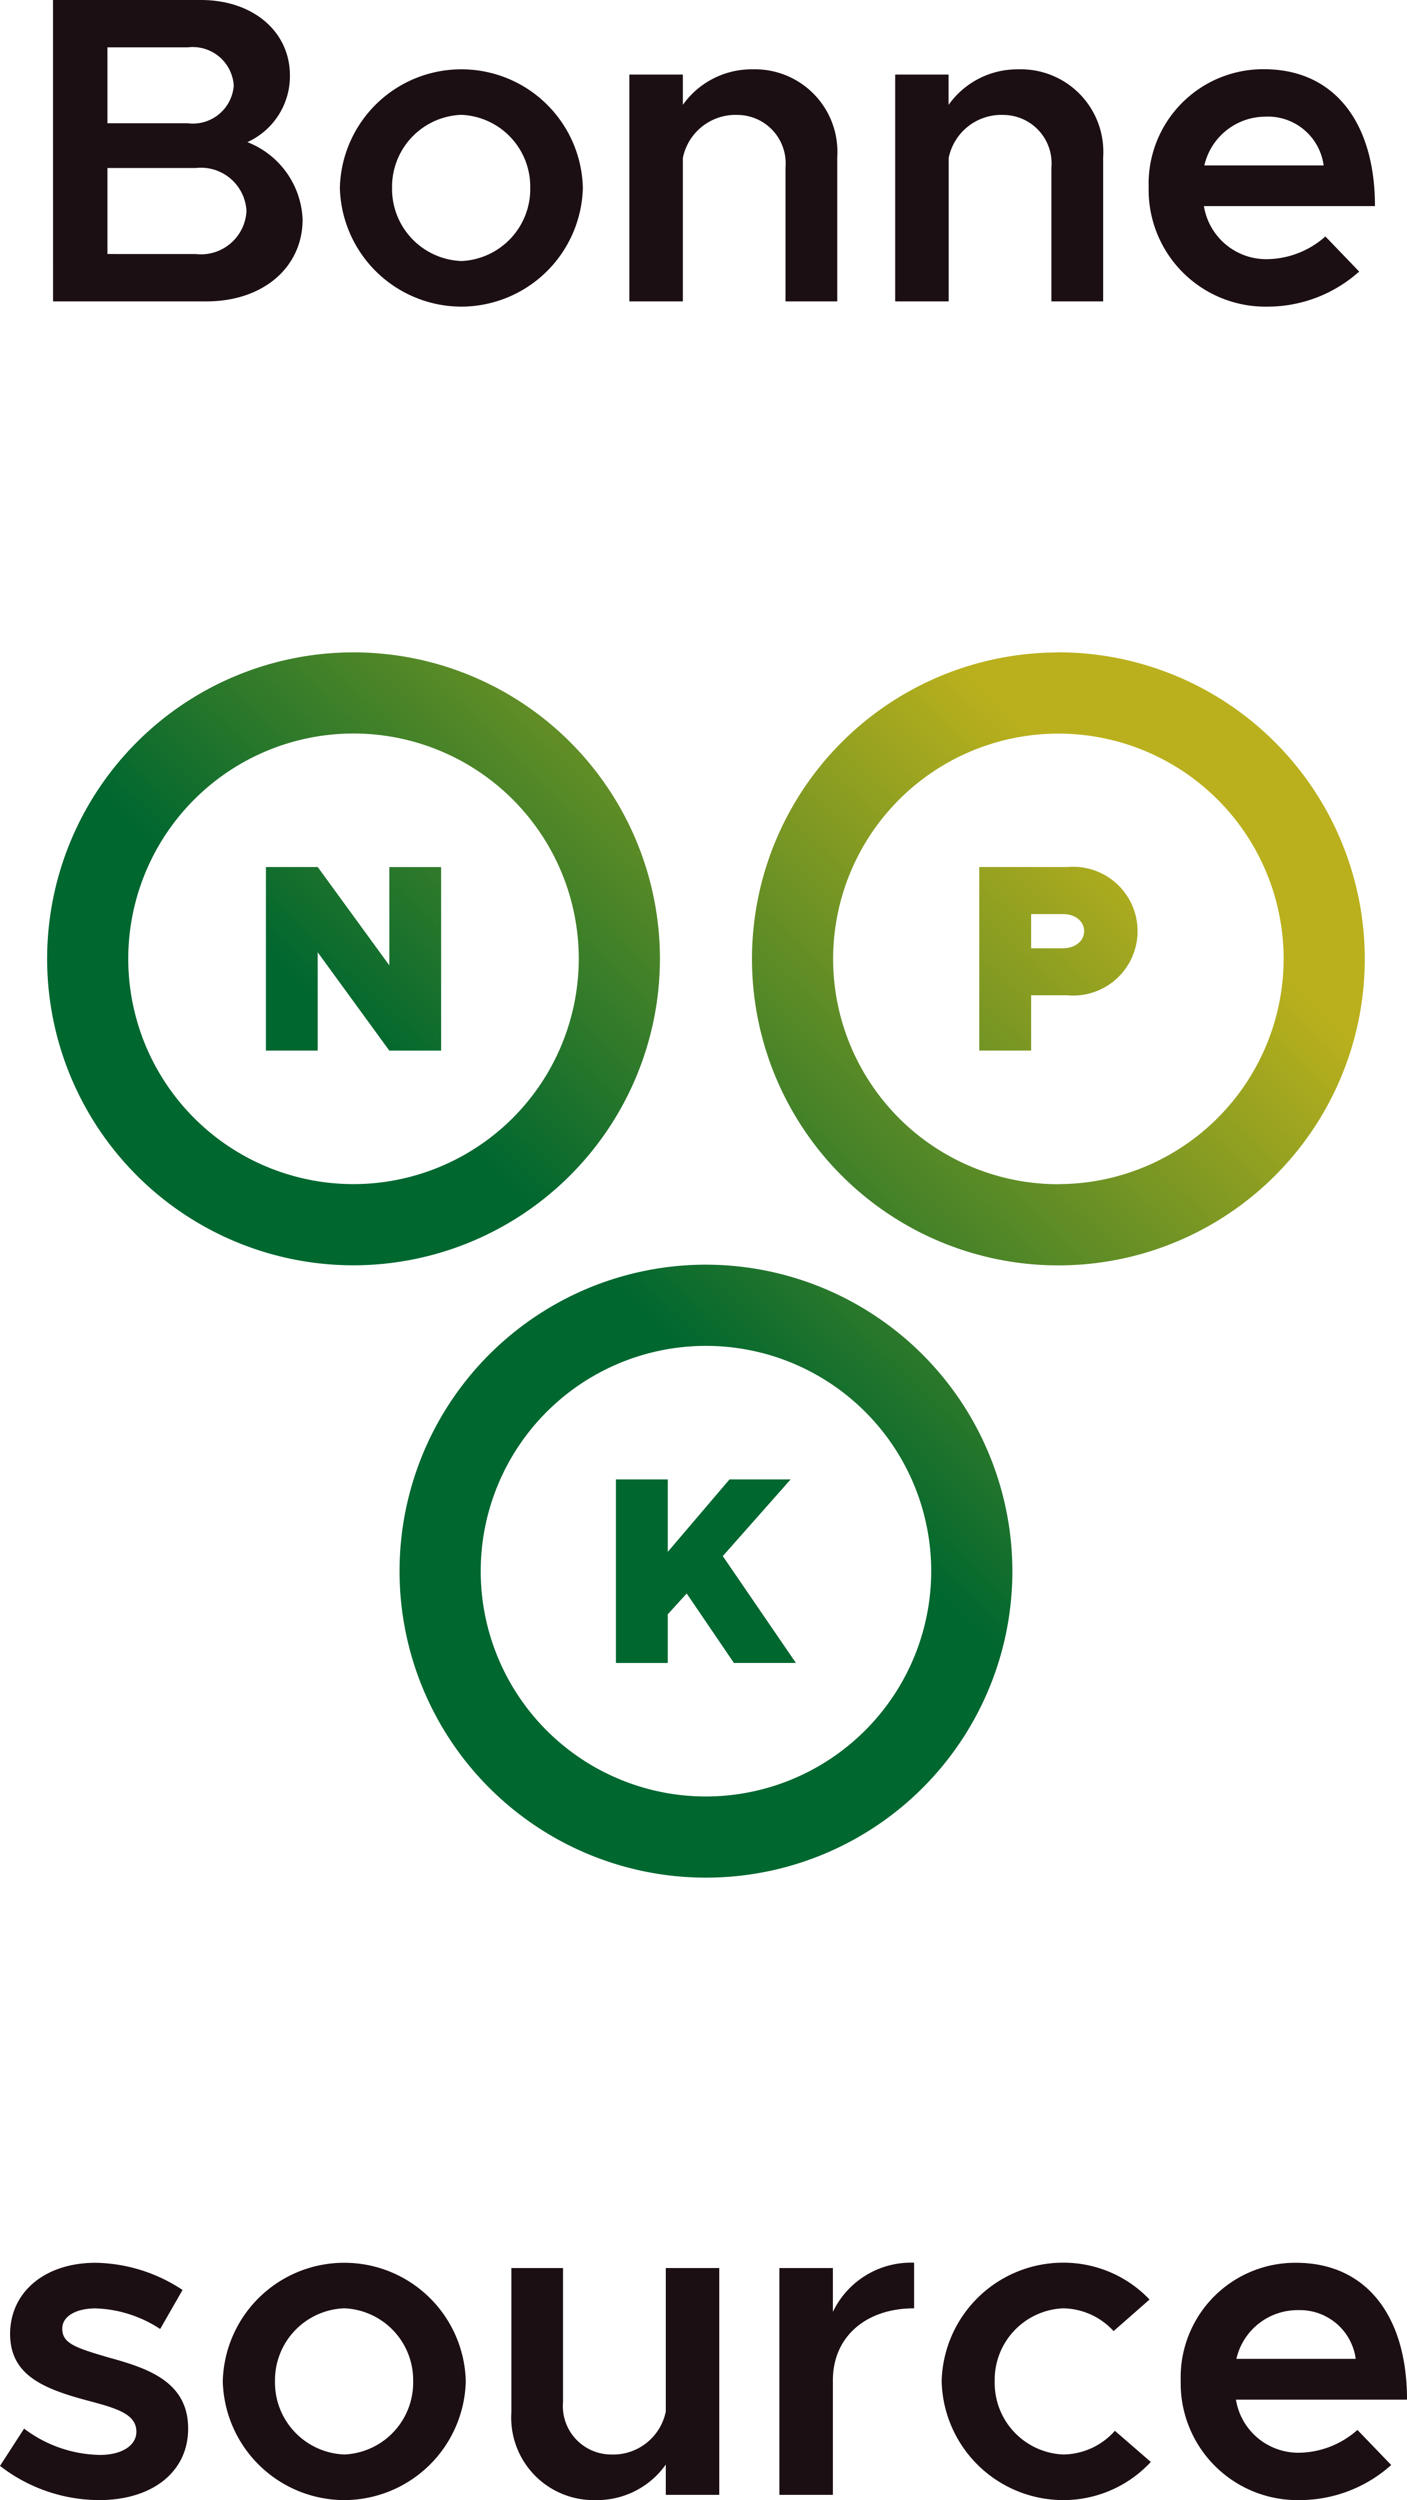
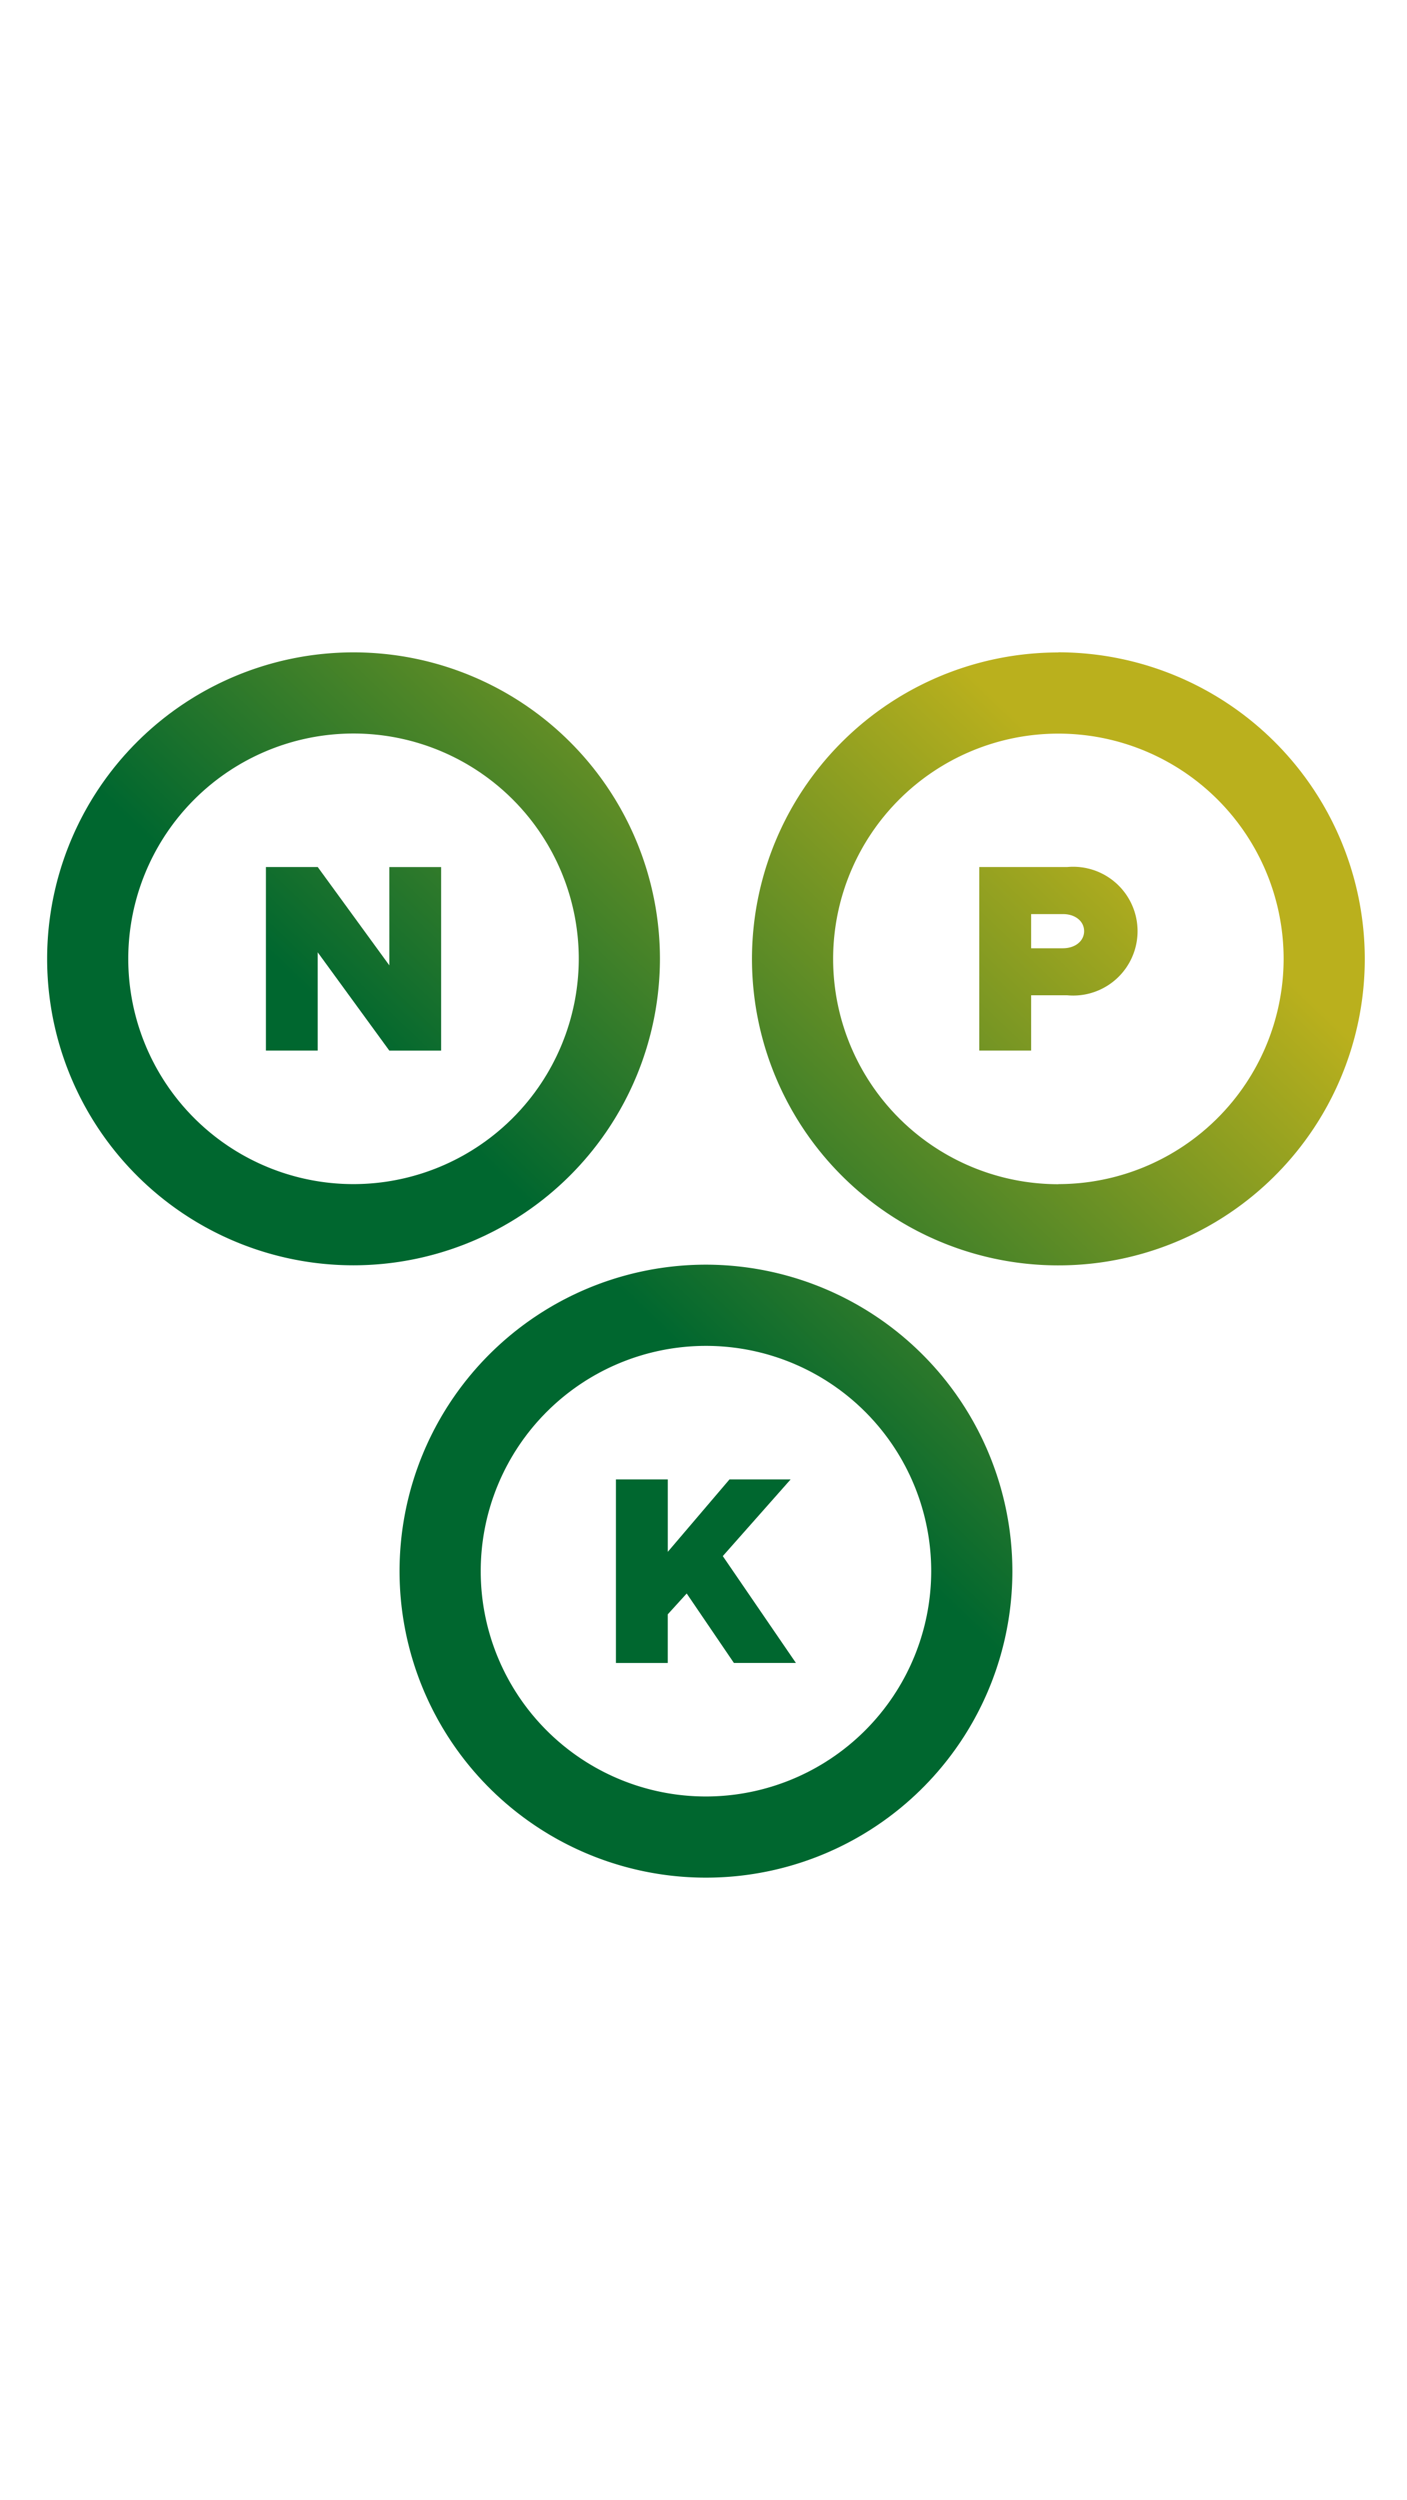
<svg xmlns="http://www.w3.org/2000/svg" width="67.549" height="120" viewBox="0 0 67.549 120">
  <defs>
    <linearGradient id="linear-gradient" x1="0.053" y1="0.806" x2="0.783" y2="0.093" gradientUnits="objectBoundingBox">
      <stop offset="0.001" stop-color="#00672f" />
      <stop offset="0.463" stop-color="#00672f" />
      <stop offset="0.993" stop-color="#bab01d" />
    </linearGradient>
  </defs>
  <g id="bonne-source" transform="translate(18532.15 -1525.26)">
-     <path id="Path_3171" data-name="Path 3171" d="M-29.73.726h7.37c2.7,0,4.611-1.621,4.611-3.938A4.163,4.163,0,0,0-20.4-6.918a3.481,3.481,0,0,0,2.042-3.2c0-2.106-1.769-3.622-4.274-3.622h-7.1Zm2.611-8.549v-3.643h3.853a1.971,1.971,0,0,1,2.211,1.832,1.969,1.969,0,0,1-2.211,1.811Zm0,6.275V-5.675h4.232a2.189,2.189,0,0,1,2.443,2.064,2.189,2.189,0,0,1-2.443,2.064ZM-10.127.978A5.848,5.848,0,0,0-4.294-4.728a5.83,5.83,0,0,0-5.833-5.685,5.83,5.83,0,0,0-5.833,5.685A5.848,5.848,0,0,0-10.127.978Zm0-2.19a3.46,3.46,0,0,1-3.327-3.516,3.455,3.455,0,0,1,3.327-3.5,3.451,3.451,0,0,1,3.306,3.5A3.457,3.457,0,0,1-10.127-1.211Zm14-9.2A4.047,4.047,0,0,0,.507-8.708V-10.16H-2.062V.726H.507V-6.16A2.578,2.578,0,0,1,3.139-8.223,2.324,2.324,0,0,1,5.434-5.7V.726H7.919V-6.2A3.96,3.96,0,0,0,3.876-10.413Zm12.76,0a4.047,4.047,0,0,0-3.369,1.706V-10.16H10.7V.726h2.569V-6.16A2.578,2.578,0,0,1,15.9-8.223a2.324,2.324,0,0,1,2.3,2.527V.726h2.485V-6.2A3.96,3.96,0,0,0,16.636-10.413ZM28.533-1.3a3.032,3.032,0,0,1-3.011-2.548h8.212c0-4.022-1.958-6.57-5.327-6.57a5.5,5.5,0,0,0-5.538,5.664A5.606,5.606,0,0,0,28.554.978,6.594,6.594,0,0,0,32.976-.706L31.354-2.391A4.294,4.294,0,0,1,28.533-1.3Zm-.021-6.843A2.7,2.7,0,0,1,31.27-5.8H25.543A3.012,3.012,0,0,1,28.512-8.139Z" transform="translate(-18499.873 1539)" fill="#1c0f13" />
-     <path id="Path_3172" data-name="Path 3172" d="M-27.391.811c2.548,0,4.274-1.348,4.274-3.432,0-2.274-1.979-2.906-3.811-3.411-1.663-.484-2.232-.695-2.232-1.39,0-.611.695-.969,1.6-.969a5.993,5.993,0,0,1,3.1.99l1.074-1.874A7.749,7.749,0,0,0-27.56-10.58c-2.421,0-4.106,1.39-4.106,3.432.021,1.937,1.516,2.611,3.874,3.222,1.242.337,2.19.611,2.19,1.453,0,.674-.716,1.116-1.748,1.116a6.2,6.2,0,0,1-3.643-1.263L-32.15-.831A7.805,7.805,0,0,0-27.391.811Zm11.77,0A5.848,5.848,0,0,0-9.788-4.895a5.83,5.83,0,0,0-5.833-5.685,5.83,5.83,0,0,0-5.833,5.685A5.848,5.848,0,0,0-15.621.811Zm0-2.19a3.46,3.46,0,0,1-3.327-3.516,3.455,3.455,0,0,1,3.327-3.5,3.451,3.451,0,0,1,3.306,3.5A3.457,3.457,0,0,1-15.621-1.378ZM-.186-10.327v6.885A2.578,2.578,0,0,1-2.819-1.378a2.324,2.324,0,0,1-2.3-2.527v-6.422H-7.6V-3.4A3.96,3.96,0,0,0-3.556.811,4.047,4.047,0,0,0-.186-.894V.559H2.382V-10.327ZM7.836-8.222v-2.106H5.267V.559H7.836v-5.5c0-2.064,1.558-3.453,3.9-3.453v-2.19A4.155,4.155,0,0,0,7.836-8.222ZM18.869.811A5.726,5.726,0,0,0,23.1-1.02L21.375-2.515a3.368,3.368,0,0,1-2.485,1.137,3.439,3.439,0,0,1-3.285-3.516,3.434,3.434,0,0,1,3.285-3.5A3.346,3.346,0,0,1,21.312-7.3l1.727-1.516a5.7,5.7,0,0,0-4.127-1.769,5.835,5.835,0,0,0-5.854,5.685A5.844,5.844,0,0,0,18.869.811ZM30.2-1.463A3.032,3.032,0,0,1,27.187-4.01H35.4c0-4.022-1.958-6.57-5.327-6.57a5.5,5.5,0,0,0-5.538,5.664A5.606,5.606,0,0,0,30.219.811,6.594,6.594,0,0,0,34.641-.873L33.019-2.558A4.294,4.294,0,0,1,30.2-1.463Zm-.021-6.843a2.7,2.7,0,0,1,2.758,2.337H27.208A3.012,3.012,0,0,1,30.177-8.306Z" transform="translate(-18500 1644.448)" fill="#1c0f13" />
    <path id="Path_3159" data-name="Path 3159" d="M56.049,47.212A14.71,14.71,0,1,0,41.338,61.923,14.727,14.727,0,0,0,56.049,47.212ZM41.338,58.026A10.814,10.814,0,1,1,52.152,47.212,10.827,10.827,0,0,1,41.338,58.026Zm1.72-10.5-3.438-4.72H37.132v8.81h2.487V46.9l3.438,4.718h2.487v-8.81H43.057ZM62.323,72.2H59.388l-2.962,3.476V72.2H53.936v8.81h2.489V78.675l.909-1L59.6,81.008h2.977L59.067,75.88ZM75.6,42.807H71.381v8.81H73.87V48.962H75.6a3.091,3.091,0,1,0,0-6.155Zm-.205,3.9H73.87V45.065H75.4c.591,0,1.014.346,1.014.819S75.986,46.705,75.4,46.705Zm-.216-14.2a14.71,14.71,0,1,0,14.709,14.71A14.726,14.726,0,0,0,75.179,32.5Zm0,25.524A10.814,10.814,0,1,1,85.992,47.212,10.827,10.827,0,0,1,75.179,58.026ZM58.258,61.892A14.711,14.711,0,1,0,72.97,76.6,14.728,14.728,0,0,0,58.258,61.892Zm0,25.526A10.814,10.814,0,1,1,69.073,76.6,10.827,10.827,0,0,1,58.258,87.418Z" transform="translate(-18556.516 1524.069)" fill="url(#linear-gradient)" />
  </g>
</svg>